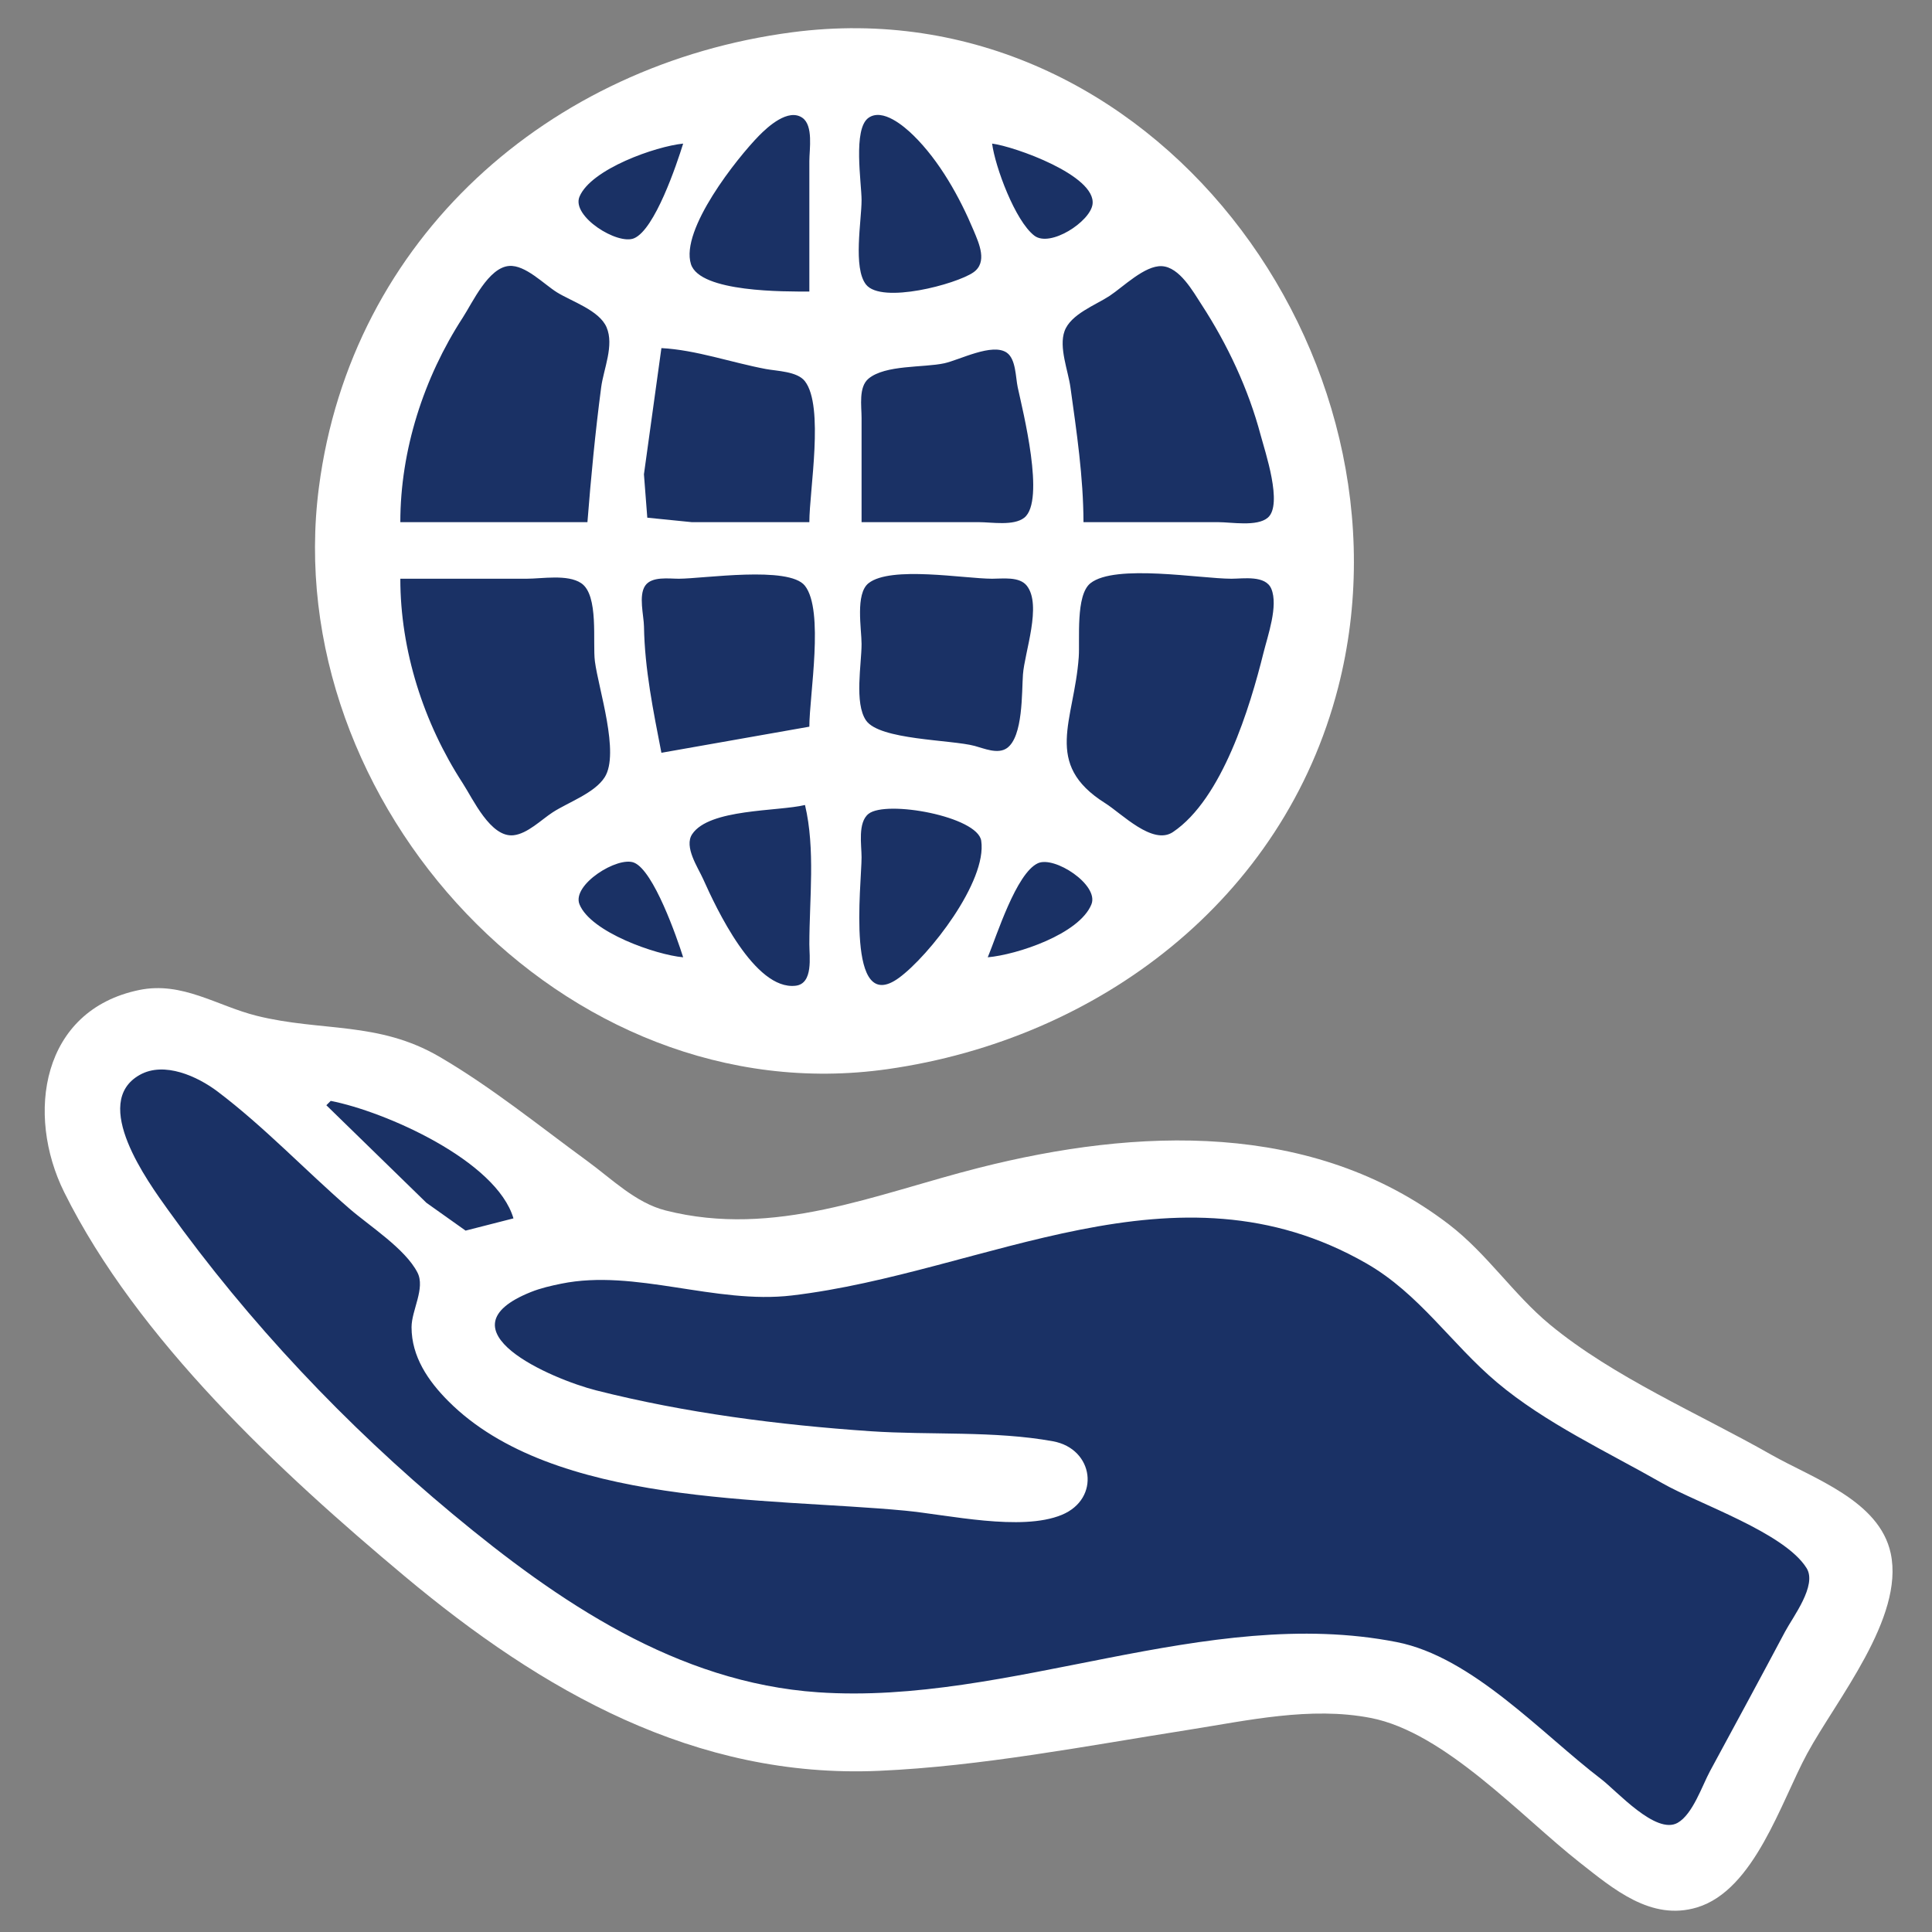
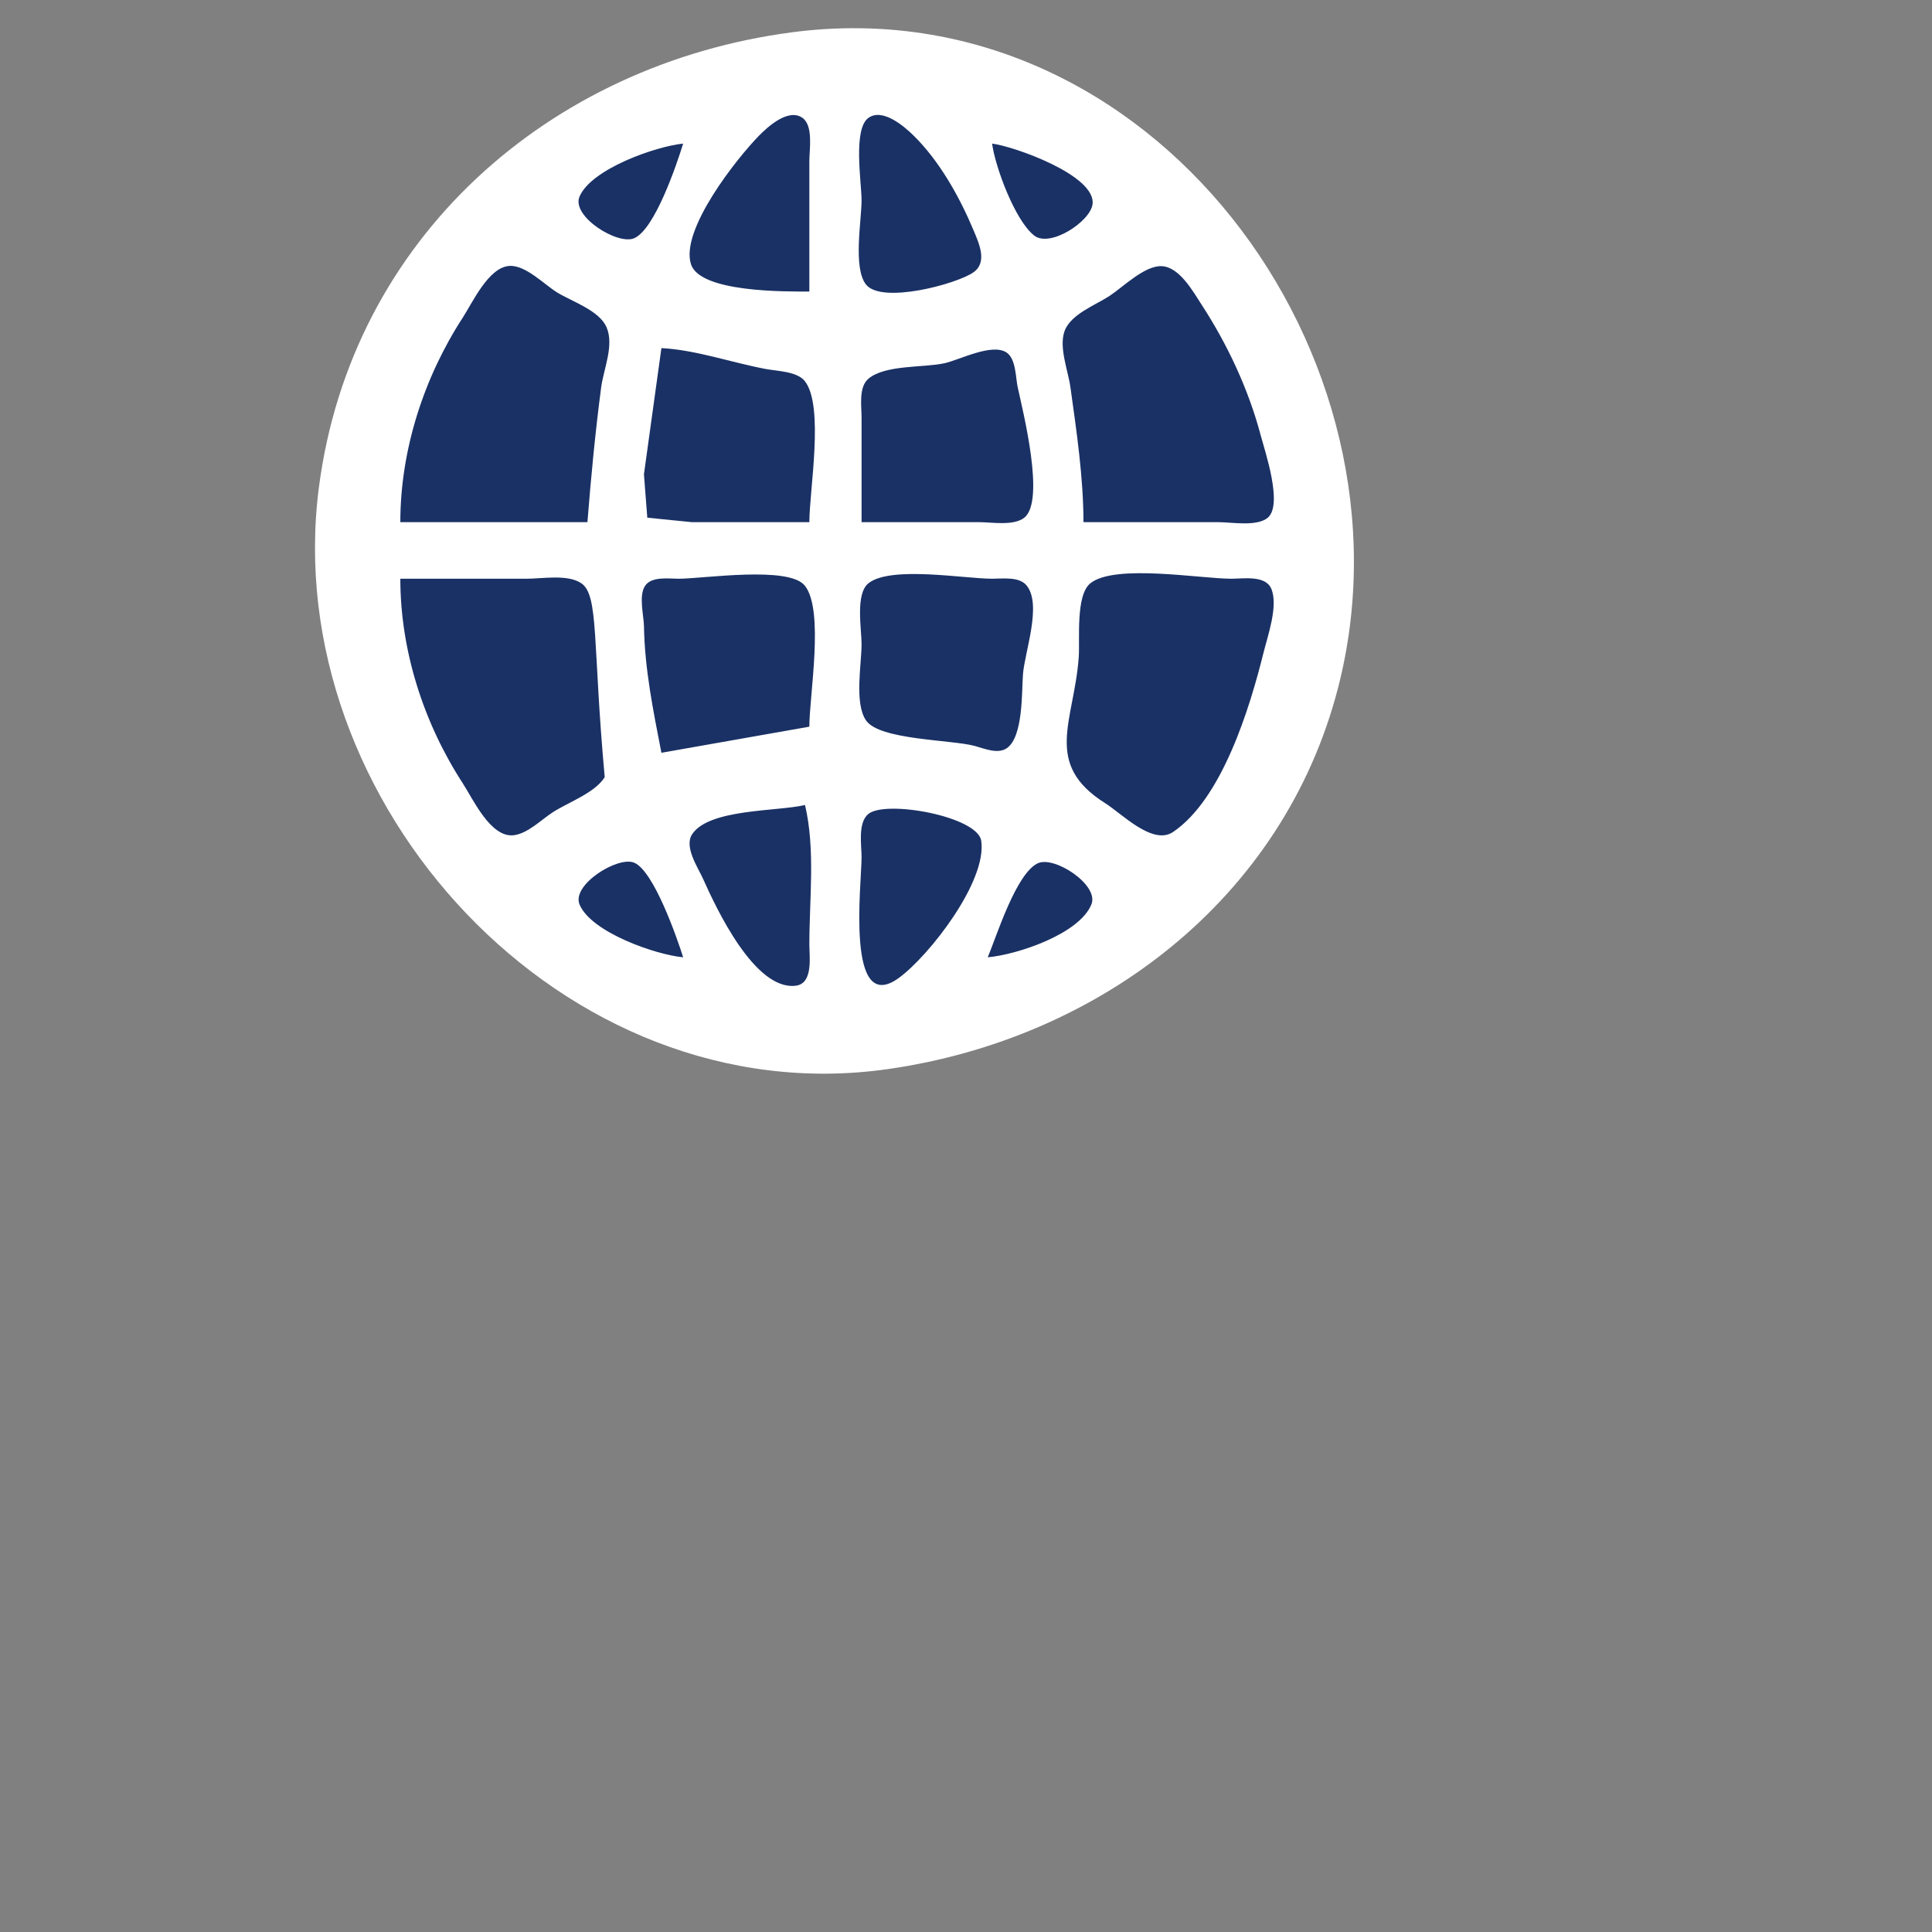
<svg xmlns="http://www.w3.org/2000/svg" xmlns:ns1="http://sodipodi.sourceforge.net/DTD/sodipodi-0.dtd" xmlns:ns2="http://www.inkscape.org/namespaces/inkscape" width="444" height="444" id="svg3800" ns1:docname="world transparent blue.svg" ns2:version="0.92.1 r15371">
  <rect width="100%" height="100%" fill="#808080" stroke="none" />
  <defs id="defs3804" />
  <path style="fill:#ffffff; stroke:none;" d="M182 7.424C126.244 14.767 80.732 54.697 73.289 112C63.887 184.386 129.547 256.309 204 245.7C252.456 238.795 294.968 206.761 307.522 158C327.128 81.844 264.657 -3.46 182 7.424z" id="path3792" />
-   <path style="fill:#1a3165;stroke:none;fill-opacity:1" d="M186 67L186 37C186 34.353 186.958 28.853 184.397 27.072C181.173 24.83 176.488 29.085 174.428 31.185C169.427 36.286 156.295 52.778 158.789 60.697C160.85 67.243 180.568 67 186 67M199.603 27.071C195.962 29.622 198 42.012 198 46C198 50.705 195.99 61.561 199.028 65.397C202.594 69.9 219.728 65.327 223.678 62.606C227.007 60.313 225.008 55.964 223.768 53C220.547 45.304 215.905 36.977 209.907 31.105C207.768 29.011 202.855 24.793 199.603 27.071M157 33C150.701 33.631 135.84 38.835 133.176 45.198C131.279 49.73 141.926 56.378 145.725 54.758C150.495 52.725 155.508 37.798 157 33M228 33C228.7 38.354 233.297 50.765 237.699 54.153C241.334 56.95 250.541 50.944 251.079 46.95C251.971 40.312 233.041 33.632 228 33M92 120L135 120C135.817 109.647 136.802 99.314 138.159 89C138.714 84.784 141.189 79.39 139.396 75.213C137.719 71.307 131.408 69.299 128 67.186C125.025 65.342 120.74 60.836 117.015 61.117C112.242 61.476 108.622 69.493 106.345 73C97.362 86.835 92.002 103.505 92 120M249 120L280 120C283.017 120 288.88 121.081 291.357 118.972C294.886 115.969 290.711 103.76 289.715 100C286.914 89.433 282.087 79.145 276.135 70C274.185 67.004 271.068 61.367 266.996 61.167C263.075 60.974 258.106 65.953 255 67.997C251.762 70.128 246.05 72.194 244.643 76.105C243.304 79.827 245.474 85.213 246 89C247.427 99.271 248.971 109.61 249 120M152 80L147.986 109L148.757 118.972L159 120L186 120C186 112.73 189.462 93.376 184.972 87.6C183.214 85.338 178.594 85.29 176 84.804C168.171 83.338 159.907 80.405 152 80M198 120L225 120C227.91 120 232.948 120.912 235.397 118.972C240.29 115.097 235.053 94.429 233.884 89C233.396 86.733 233.484 82.549 231.397 81.068C228.079 78.713 220.527 82.725 217 83.489C212.224 84.524 203.47 83.801 199.603 87.013C197.27 88.952 198.001 93.329 198 96L198 120M92 133C92.002 149.509 97.351 166.147 106.345 180C108.706 183.637 112.73 192.516 118.004 191.954C121.221 191.612 124.388 188.395 127 186.695C130.557 184.38 136.65 182.28 138.972 178.61C142.465 173.092 137.54 158.325 136.718 152C136.149 147.617 137.675 136.757 133.556 134.013C130.42 131.925 124.587 133 121 133L92 133M152 173L186 167C186 159.804 189.468 140.28 184.972 134.603C181.304 129.971 161.653 132.988 156 133C153.726 133.005 149.777 132.397 148.269 134.603C146.713 136.88 147.954 141.398 147.997 144C148.156 153.767 150.146 163.438 152 173M199.603 134.028C196.522 136.468 198 144.524 198 148C198 152.638 196.296 161.597 199.028 165.566C202.14 170.088 218.55 169.964 224 171.424C226.16 172.003 229.309 173.399 231.4 171.932C235.155 169.298 234.79 159.069 235.089 155C235.464 149.883 239.495 139.052 235.972 134.603C234.255 132.435 230.42 133.005 228 133C221.601 132.987 204.7 129.991 199.603 134.028M250.603 134.028C247.149 136.762 248.194 146.983 247.91 151C246.874 165.71 239.576 175.524 254 184.59C257.778 186.965 264.9 194.354 269.564 191.214C280.901 183.58 287.261 162.527 290.373 150C291.341 146.104 293.804 139.229 292.168 135.318C290.835 132.132 285.73 133.001 283 133C275.839 132.997 256.266 129.545 250.603 134.028M185 185C178.737 186.508 162.997 185.818 159.071 191.703C157.138 194.599 160.403 199.357 161.586 202C164.578 208.683 173.412 227.655 182.852 226.535C186.946 226.049 185.999 219.838 186 217C186.005 206.639 187.408 195.115 185 185M199.603 187.028C197.082 189.023 198 194.198 198 197C198 203.151 194.294 233.686 206.575 224.736C213.484 219.701 226.893 202.56 225.497 193.214C224.663 187.63 203.673 183.807 199.603 187.028M157 220C155.555 215.433 150.23 200.105 145.725 198.252C141.96 196.704 131.35 203.327 133.176 207.829C135.776 214.239 150.722 219.435 157 220M227 220C233.658 219.415 248.05 214.695 250.824 207.83C252.626 203.37 242.3 196.6 238.498 198.393C233.512 200.743 229.074 215.019 227 220z" id="path3794" />
-   <path style="fill:#ffffff; stroke:none;" d="M32 227.515C9.517 232.144 5.853 256.057 14.76 274C31.542 307.807 64.433 338.357 93 362.246C124.533 388.615 159.79 408.809 202 406.961C225.451 405.934 249.81 401.211 273 397.561C286.705 395.404 301.122 392.121 315 394.805C332.029 398.097 349.578 417.457 363 428C370.736 434.076 379.428 441.54 390 438.351C403.198 434.37 409.312 414.061 415.309 403C422.039 390.585 437.671 371.794 434.518 357C431.922 344.821 416.666 339.776 407 334.281C390.512 324.907 370.8 316.497 356.17 304.391C347.778 297.448 341.771 288.124 332.961 281.374C301.725 257.444 261.211 259.203 225 268.374C201.083 274.432 178.112 284.536 153 278.191C146.098 276.448 140.639 270.969 135 266.849C123.82 258.678 112.988 249.867 101 242.862C86.943 234.648 73.864 237.144 59 233.446C49.881 231.177 41.885 225.479 32 227.515z" id="path3796" />
-   <path style="fill:#1a3165;stroke:none;fill-opacity:1" d="M32.109 247.028C20.726 253.435 34.027 271.647 38.58 278C57.138 303.897 79.531 327.574 104 347.919C128.308 368.131 155.598 386.692 188 388.91C232.094 391.93 277.117 368.752 321 377.375C338.37 380.788 354.304 398.434 368 408.884C371.565 411.605 380.536 421.719 385.529 418.917C389.017 416.96 391.171 410.378 393 407C398.767 396.347 404.541 385.697 410.22 375C412.044 371.565 417.639 364.349 415.187 360.39C410.118 352.209 390.388 345.638 382 340.85C369.444 333.683 355.09 327.02 344.004 317.674C333.52 308.836 326.221 297.344 314 290.337C270.061 265.147 226.539 292.442 182 297.715C164.369 299.802 145.963 291.552 129 295.004C126.624 295.487 124.257 296.025 122 296.93C100.39 305.597 126.798 316.938 137 319.525C157.443 324.71 178.975 327.471 200 328.91C213.678 329.847 228.532 328.769 242 331.228C251.381 332.941 252.995 344.435 243.995 348.142C234.645 351.994 217.894 348.111 208 347.17C176.32 344.155 127.188 346.246 103.015 321.985C98.407 317.36 94.579 311.789 94.579 305C94.579 301.122 97.797 296.041 95.929 292.428C93.091 286.938 84.922 281.766 80.285 277.742C70.154 268.95 60.697 258.931 50 250.847C45.44 247.401 37.768 243.843 32.109 247.028M76 253L75 254L98 276.421L107 282.812L118 280C114.109 266.731 88.503 255.426 76 253z" id="path3798" />
+   <path style="fill:#1a3165;stroke:none;fill-opacity:1" d="M186 67L186 37C186 34.353 186.958 28.853 184.397 27.072C181.173 24.83 176.488 29.085 174.428 31.185C169.427 36.286 156.295 52.778 158.789 60.697C160.85 67.243 180.568 67 186 67M199.603 27.071C195.962 29.622 198 42.012 198 46C198 50.705 195.99 61.561 199.028 65.397C202.594 69.9 219.728 65.327 223.678 62.606C227.007 60.313 225.008 55.964 223.768 53C220.547 45.304 215.905 36.977 209.907 31.105C207.768 29.011 202.855 24.793 199.603 27.071M157 33C150.701 33.631 135.84 38.835 133.176 45.198C131.279 49.73 141.926 56.378 145.725 54.758C150.495 52.725 155.508 37.798 157 33M228 33C228.7 38.354 233.297 50.765 237.699 54.153C241.334 56.95 250.541 50.944 251.079 46.95C251.971 40.312 233.041 33.632 228 33M92 120L135 120C135.817 109.647 136.802 99.314 138.159 89C138.714 84.784 141.189 79.39 139.396 75.213C137.719 71.307 131.408 69.299 128 67.186C125.025 65.342 120.74 60.836 117.015 61.117C112.242 61.476 108.622 69.493 106.345 73C97.362 86.835 92.002 103.505 92 120M249 120L280 120C283.017 120 288.88 121.081 291.357 118.972C294.886 115.969 290.711 103.76 289.715 100C286.914 89.433 282.087 79.145 276.135 70C274.185 67.004 271.068 61.367 266.996 61.167C263.075 60.974 258.106 65.953 255 67.997C251.762 70.128 246.05 72.194 244.643 76.105C243.304 79.827 245.474 85.213 246 89C247.427 99.271 248.971 109.61 249 120M152 80L147.986 109L148.757 118.972L159 120L186 120C186 112.73 189.462 93.376 184.972 87.6C183.214 85.338 178.594 85.29 176 84.804C168.171 83.338 159.907 80.405 152 80M198 120L225 120C227.91 120 232.948 120.912 235.397 118.972C240.29 115.097 235.053 94.429 233.884 89C233.396 86.733 233.484 82.549 231.397 81.068C228.079 78.713 220.527 82.725 217 83.489C212.224 84.524 203.47 83.801 199.603 87.013C197.27 88.952 198.001 93.329 198 96L198 120M92 133C92.002 149.509 97.351 166.147 106.345 180C108.706 183.637 112.73 192.516 118.004 191.954C121.221 191.612 124.388 188.395 127 186.695C130.557 184.38 136.65 182.28 138.972 178.61C136.149 147.617 137.675 136.757 133.556 134.013C130.42 131.925 124.587 133 121 133L92 133M152 173L186 167C186 159.804 189.468 140.28 184.972 134.603C181.304 129.971 161.653 132.988 156 133C153.726 133.005 149.777 132.397 148.269 134.603C146.713 136.88 147.954 141.398 147.997 144C148.156 153.767 150.146 163.438 152 173M199.603 134.028C196.522 136.468 198 144.524 198 148C198 152.638 196.296 161.597 199.028 165.566C202.14 170.088 218.55 169.964 224 171.424C226.16 172.003 229.309 173.399 231.4 171.932C235.155 169.298 234.79 159.069 235.089 155C235.464 149.883 239.495 139.052 235.972 134.603C234.255 132.435 230.42 133.005 228 133C221.601 132.987 204.7 129.991 199.603 134.028M250.603 134.028C247.149 136.762 248.194 146.983 247.91 151C246.874 165.71 239.576 175.524 254 184.59C257.778 186.965 264.9 194.354 269.564 191.214C280.901 183.58 287.261 162.527 290.373 150C291.341 146.104 293.804 139.229 292.168 135.318C290.835 132.132 285.73 133.001 283 133C275.839 132.997 256.266 129.545 250.603 134.028M185 185C178.737 186.508 162.997 185.818 159.071 191.703C157.138 194.599 160.403 199.357 161.586 202C164.578 208.683 173.412 227.655 182.852 226.535C186.946 226.049 185.999 219.838 186 217C186.005 206.639 187.408 195.115 185 185M199.603 187.028C197.082 189.023 198 194.198 198 197C198 203.151 194.294 233.686 206.575 224.736C213.484 219.701 226.893 202.56 225.497 193.214C224.663 187.63 203.673 183.807 199.603 187.028M157 220C155.555 215.433 150.23 200.105 145.725 198.252C141.96 196.704 131.35 203.327 133.176 207.829C135.776 214.239 150.722 219.435 157 220M227 220C233.658 219.415 248.05 214.695 250.824 207.83C252.626 203.37 242.3 196.6 238.498 198.393C233.512 200.743 229.074 215.019 227 220z" id="path3794" />
</svg>